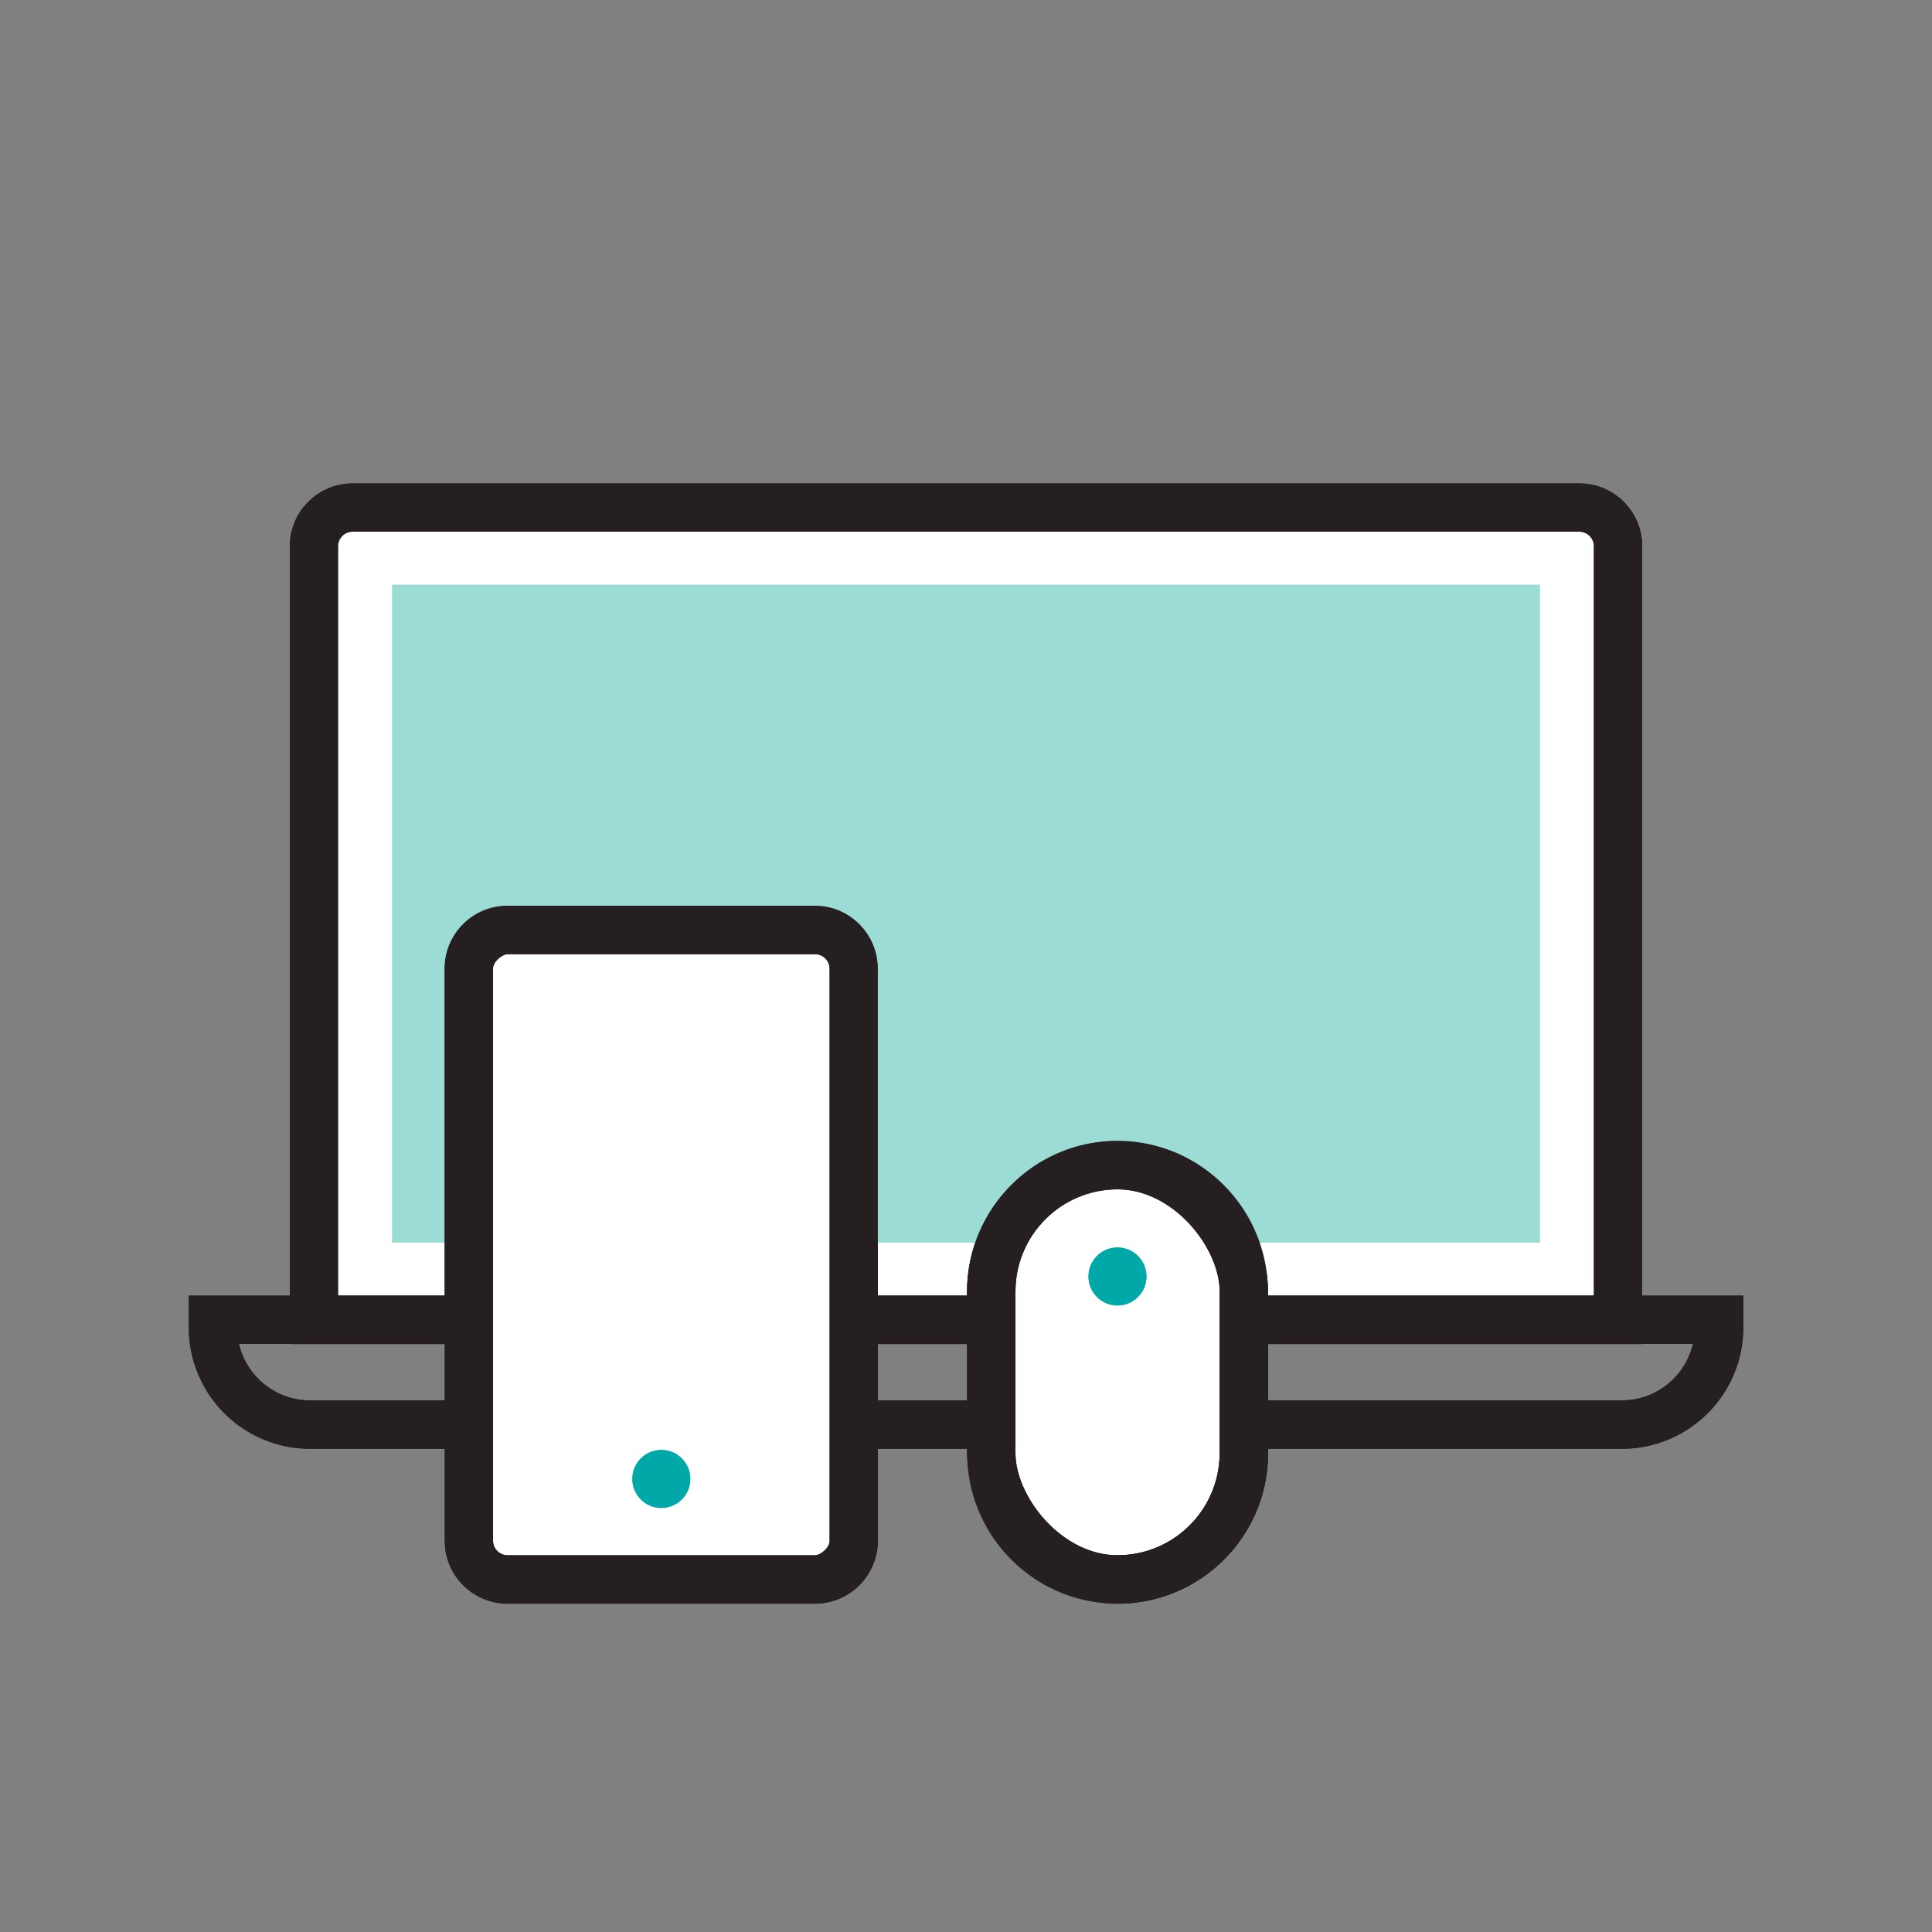
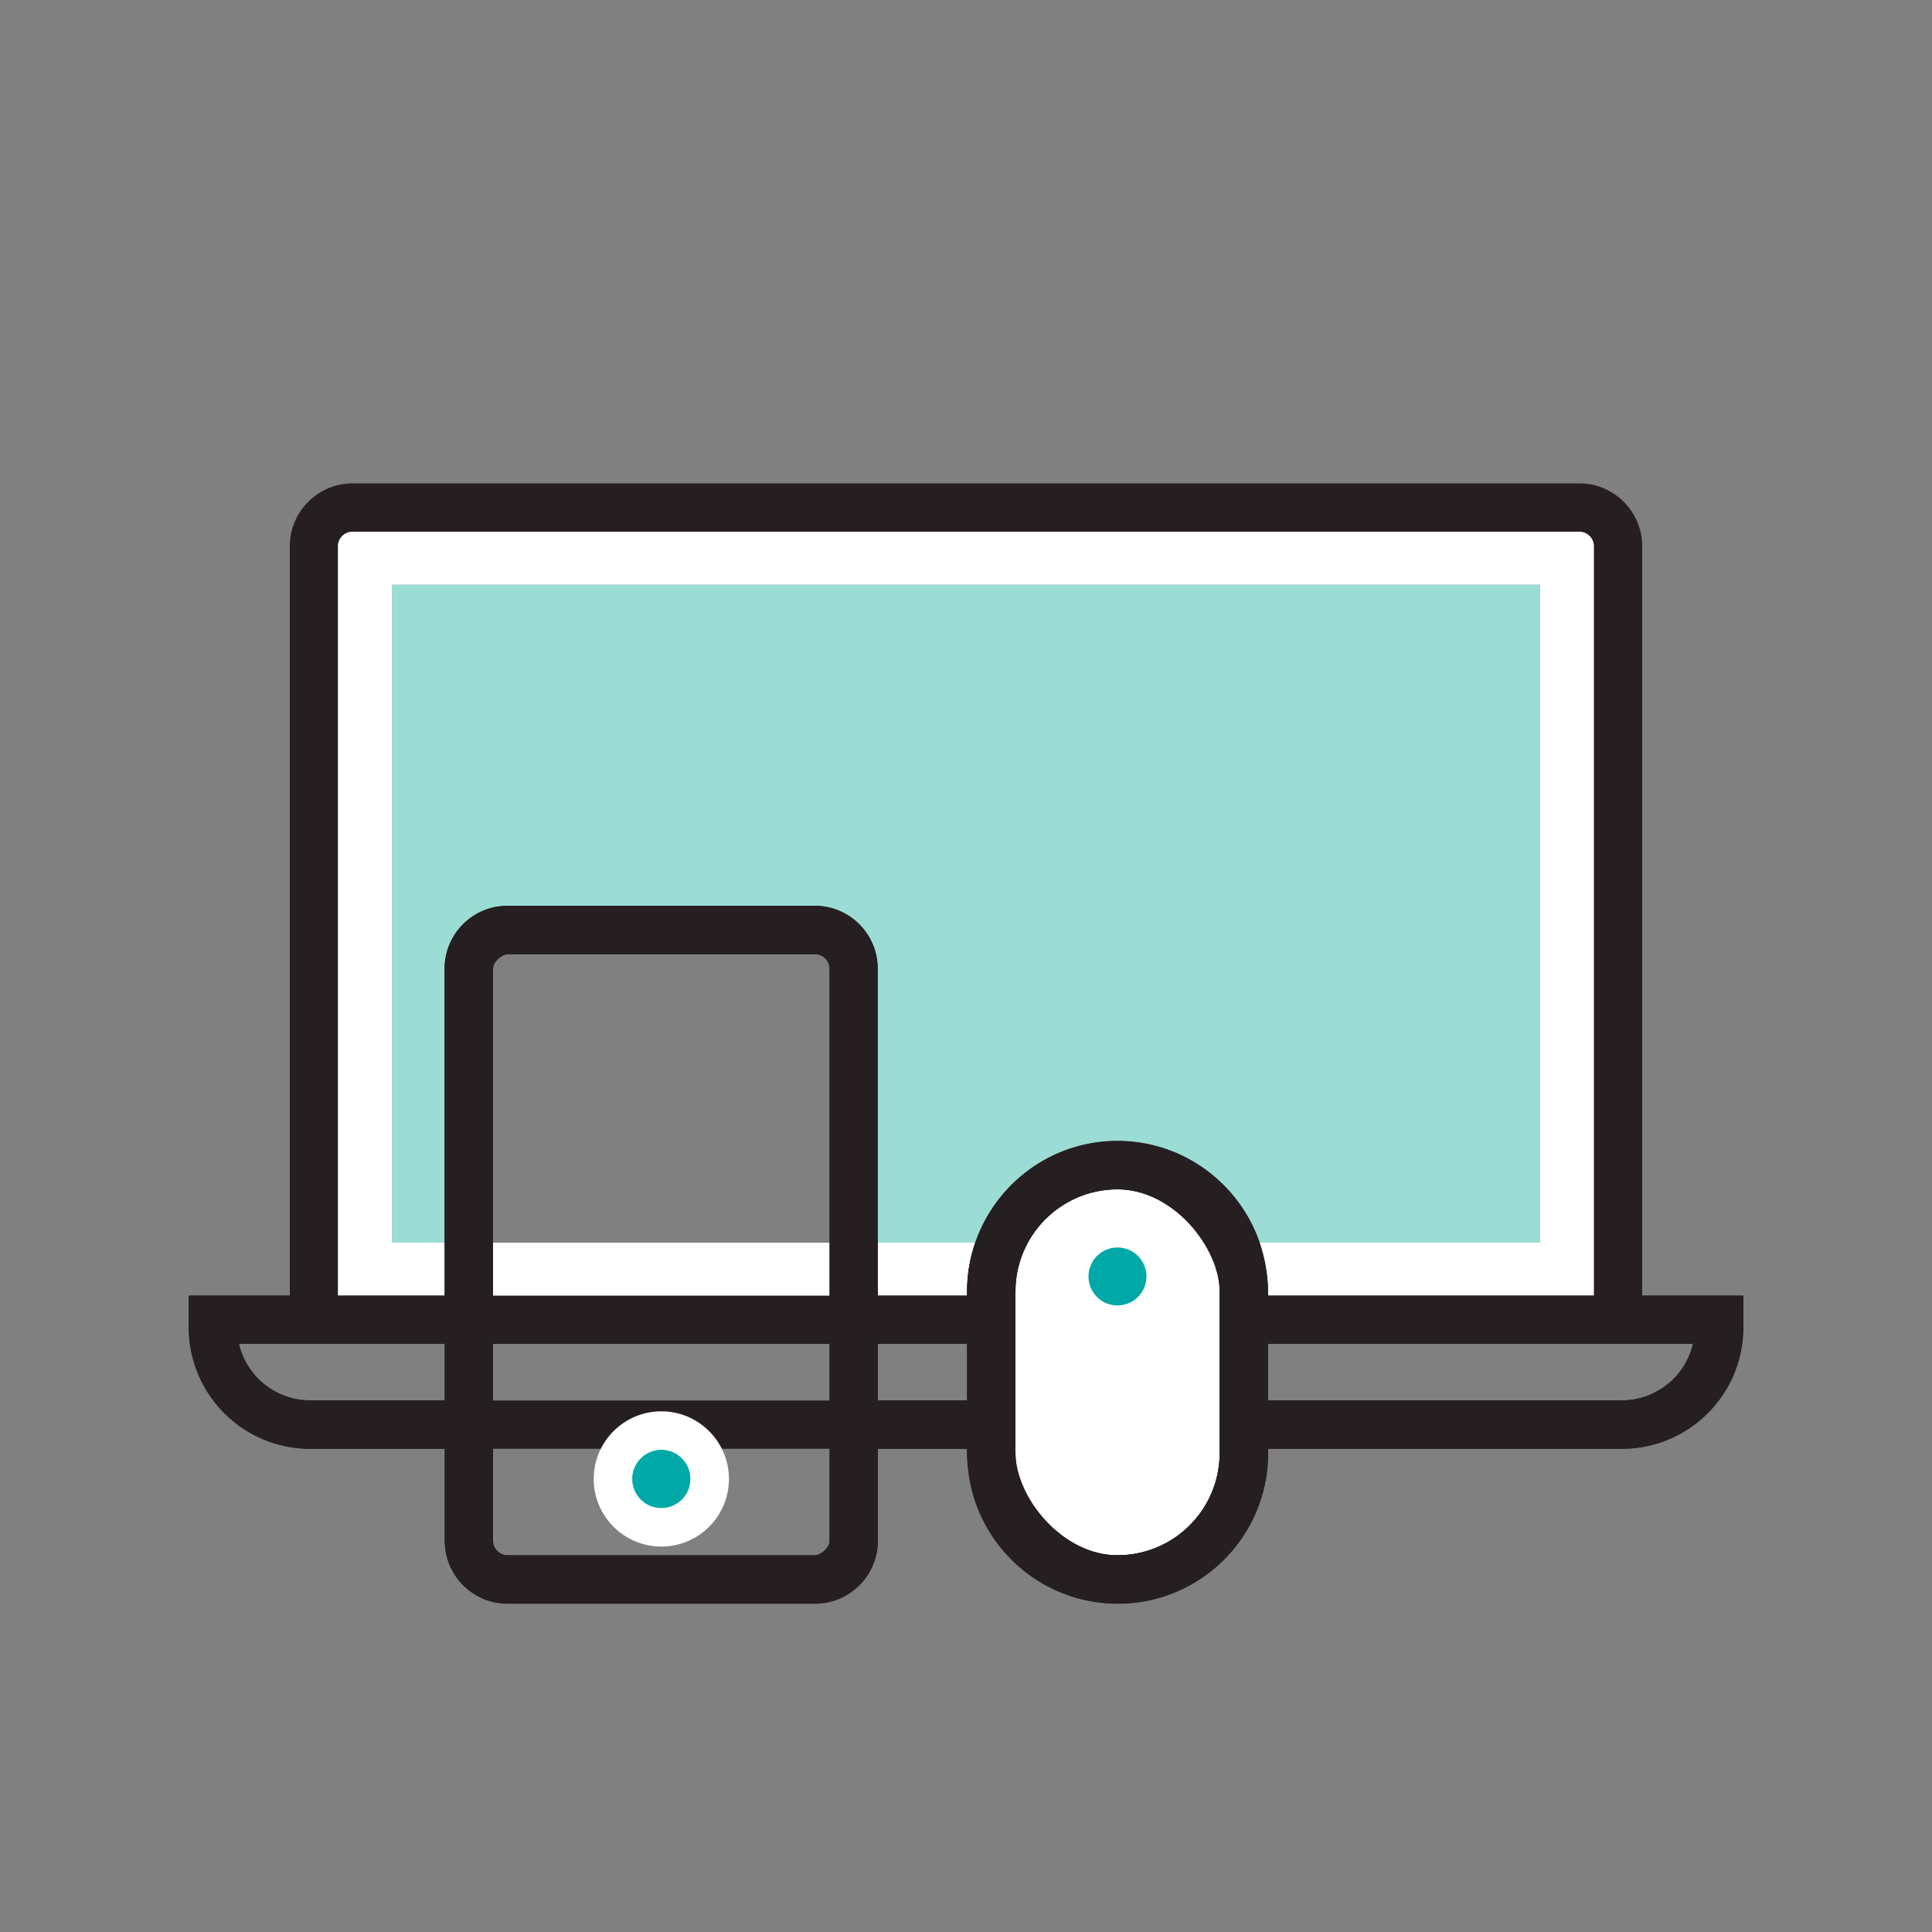
<svg xmlns="http://www.w3.org/2000/svg" viewBox="0 0 100 100">
  <rect x="0" y="0" width="100" height="100" fill="#808080" stroke="none" />
-   <path fill="#9bddd4" d="M18.3 28.27h63.39v38.05H18.3z" />
  <path fill="#fff" d="M79.7 30.27v34.05H20.3V30.27h59.39m2.01-4H18.3c-1.1 0-2 .9-2 2v40.05h67.39V28.27c0-1.1-.9-2-2-2Z" />
-   <path fill="none" stroke="#251f21" stroke-miterlimit="10" stroke-width="2.5" d="M18.25 26.27h63.5c1.1 0 2 .9 2 2v40.05h-67.5V28.27c0-1.1.9-2 2-2Z" />
  <path fill="none" stroke="#251f21" stroke-miterlimit="10" stroke-width="2.5" d="M11.02 68.31h77.95v.4c0 2.77-2.25 5.03-5.03 5.03H16.05c-2.77 0-5.03-2.25-5.03-5.03v-.4Z" />
-   <rect width="19.92" height="33.61" x="24.27" y="48.14" fill="#fff" rx="2" ry="2" />
  <rect width="33.61" height="19.92" x="17.42" y="54.98" fill="none" stroke="#251f21" stroke-miterlimit="10" stroke-width="2.5" rx="2" ry="2" transform="rotate(90 34.225 64.945)" />
  <circle cx="34.23" cy="76.55" r="2.5" fill="#00a9a7" />
  <path fill="#fff" d="M34.23 75.05c.83 0 1.5.67 1.5 1.5s-.67 1.5-1.5 1.5-1.5-.67-1.5-1.5.67-1.5 1.5-1.5m0-2c-1.93 0-3.5 1.57-3.5 3.5s1.57 3.5 3.5 3.5 3.5-1.57 3.5-3.5-1.57-3.5-3.5-3.5Z" />
  <rect width="13.07" height="21.44" x="51.31" y="60.31" fill="#fff" stroke="#251f21" stroke-miterlimit="10" stroke-width="2.5" rx="6.54" ry="6.54" />
  <circle cx="57.84" cy="66.07" r="1.5" fill="#00a9a7" />
  <rect width="13.07" height="21.44" x="51.31" y="60.31" fill="none" stroke="#251f21" stroke-miterlimit="10" stroke-width="2.5" rx="6.54" ry="6.54" />
-   <path fill="none" d="M15 69.56h-2.63a3.785 3.785 0 0 0 3.68 2.92h6.97v-2.92H15ZM45.44 69.56h4.62v2.92h-4.62zM85 69.56H65.63v2.92h18.32c1.79 0 3.29-1.25 3.68-2.92H85Z" />
  <path fill="#9bddd4" d="M79.7 30.27H20.3v34.05h2.71V50.14c0-1.79 1.46-3.25 3.25-3.25h15.92c1.79 0 3.25 1.46 3.25 3.25v14.18h5.05c1.05-3.05 3.95-5.26 7.36-5.26s6.3 2.2 7.36 5.26h14.5V30.27Z" />
  <path fill="#251f21" d="M85 67.06V28.27c0-1.79-1.46-3.25-3.25-3.25h-63.5c-1.79 0-3.25 1.46-3.25 3.25v38.79H9.77v1.65a6.29 6.29 0 0 0 6.28 6.28h6.97v4.77c0 1.79 1.46 3.25 3.25 3.25h15.92c1.79 0 3.25-1.46 3.25-3.25v-4.77h4.62v.23c0 4.29 3.49 7.79 7.79 7.79s7.79-3.49 7.79-7.79v-.23h18.32a6.29 6.29 0 0 0 6.28-6.28v-1.65h-5.23ZM57.84 80.5c-2.92 0-5.29-2.37-5.29-5.29v-8.37c0-2.92 2.37-5.29 5.29-5.29s5.29 2.37 5.29 5.29v8.37c0 2.92-2.37 5.29-5.29 5.29Zm-15.65 0H26.27c-.41 0-.75-.34-.75-.75V50.14c0-.41.34-.75.75-.75h15.92c.41 0 .75.34.75.75v29.61c0 .41-.34.75-.75.75ZM18.25 27.52h63.5c.41 0 .75.34.75.75v38.79H65.63v-.22c0-.89-.16-1.74-.43-2.53-1.05-3.05-3.95-5.26-7.36-5.26s-6.3 2.2-7.36 5.26a7.81 7.81 0 0 0-.43 2.53v.22h-4.62V50.13c0-1.79-1.46-3.25-3.25-3.25H26.26c-1.79 0-3.25 1.46-3.25 3.25v16.93h-5.52V28.27c0-.41.34-.75.75-.75Zm-2.2 44.96c-1.79 0-3.29-1.25-3.68-2.92H23.02v2.92h-6.97Zm29.39 0v-2.92h4.62v2.92h-4.62Zm38.51 0H65.63v-2.92h22a3.785 3.785 0 0 1-3.68 2.92Z" />
  <circle cx="34.23" cy="76.55" r="1.5" fill="#00a9a7" />
-   <circle cx="57.84" cy="66.07" r="1.5" fill="#00a9a7" />
</svg>